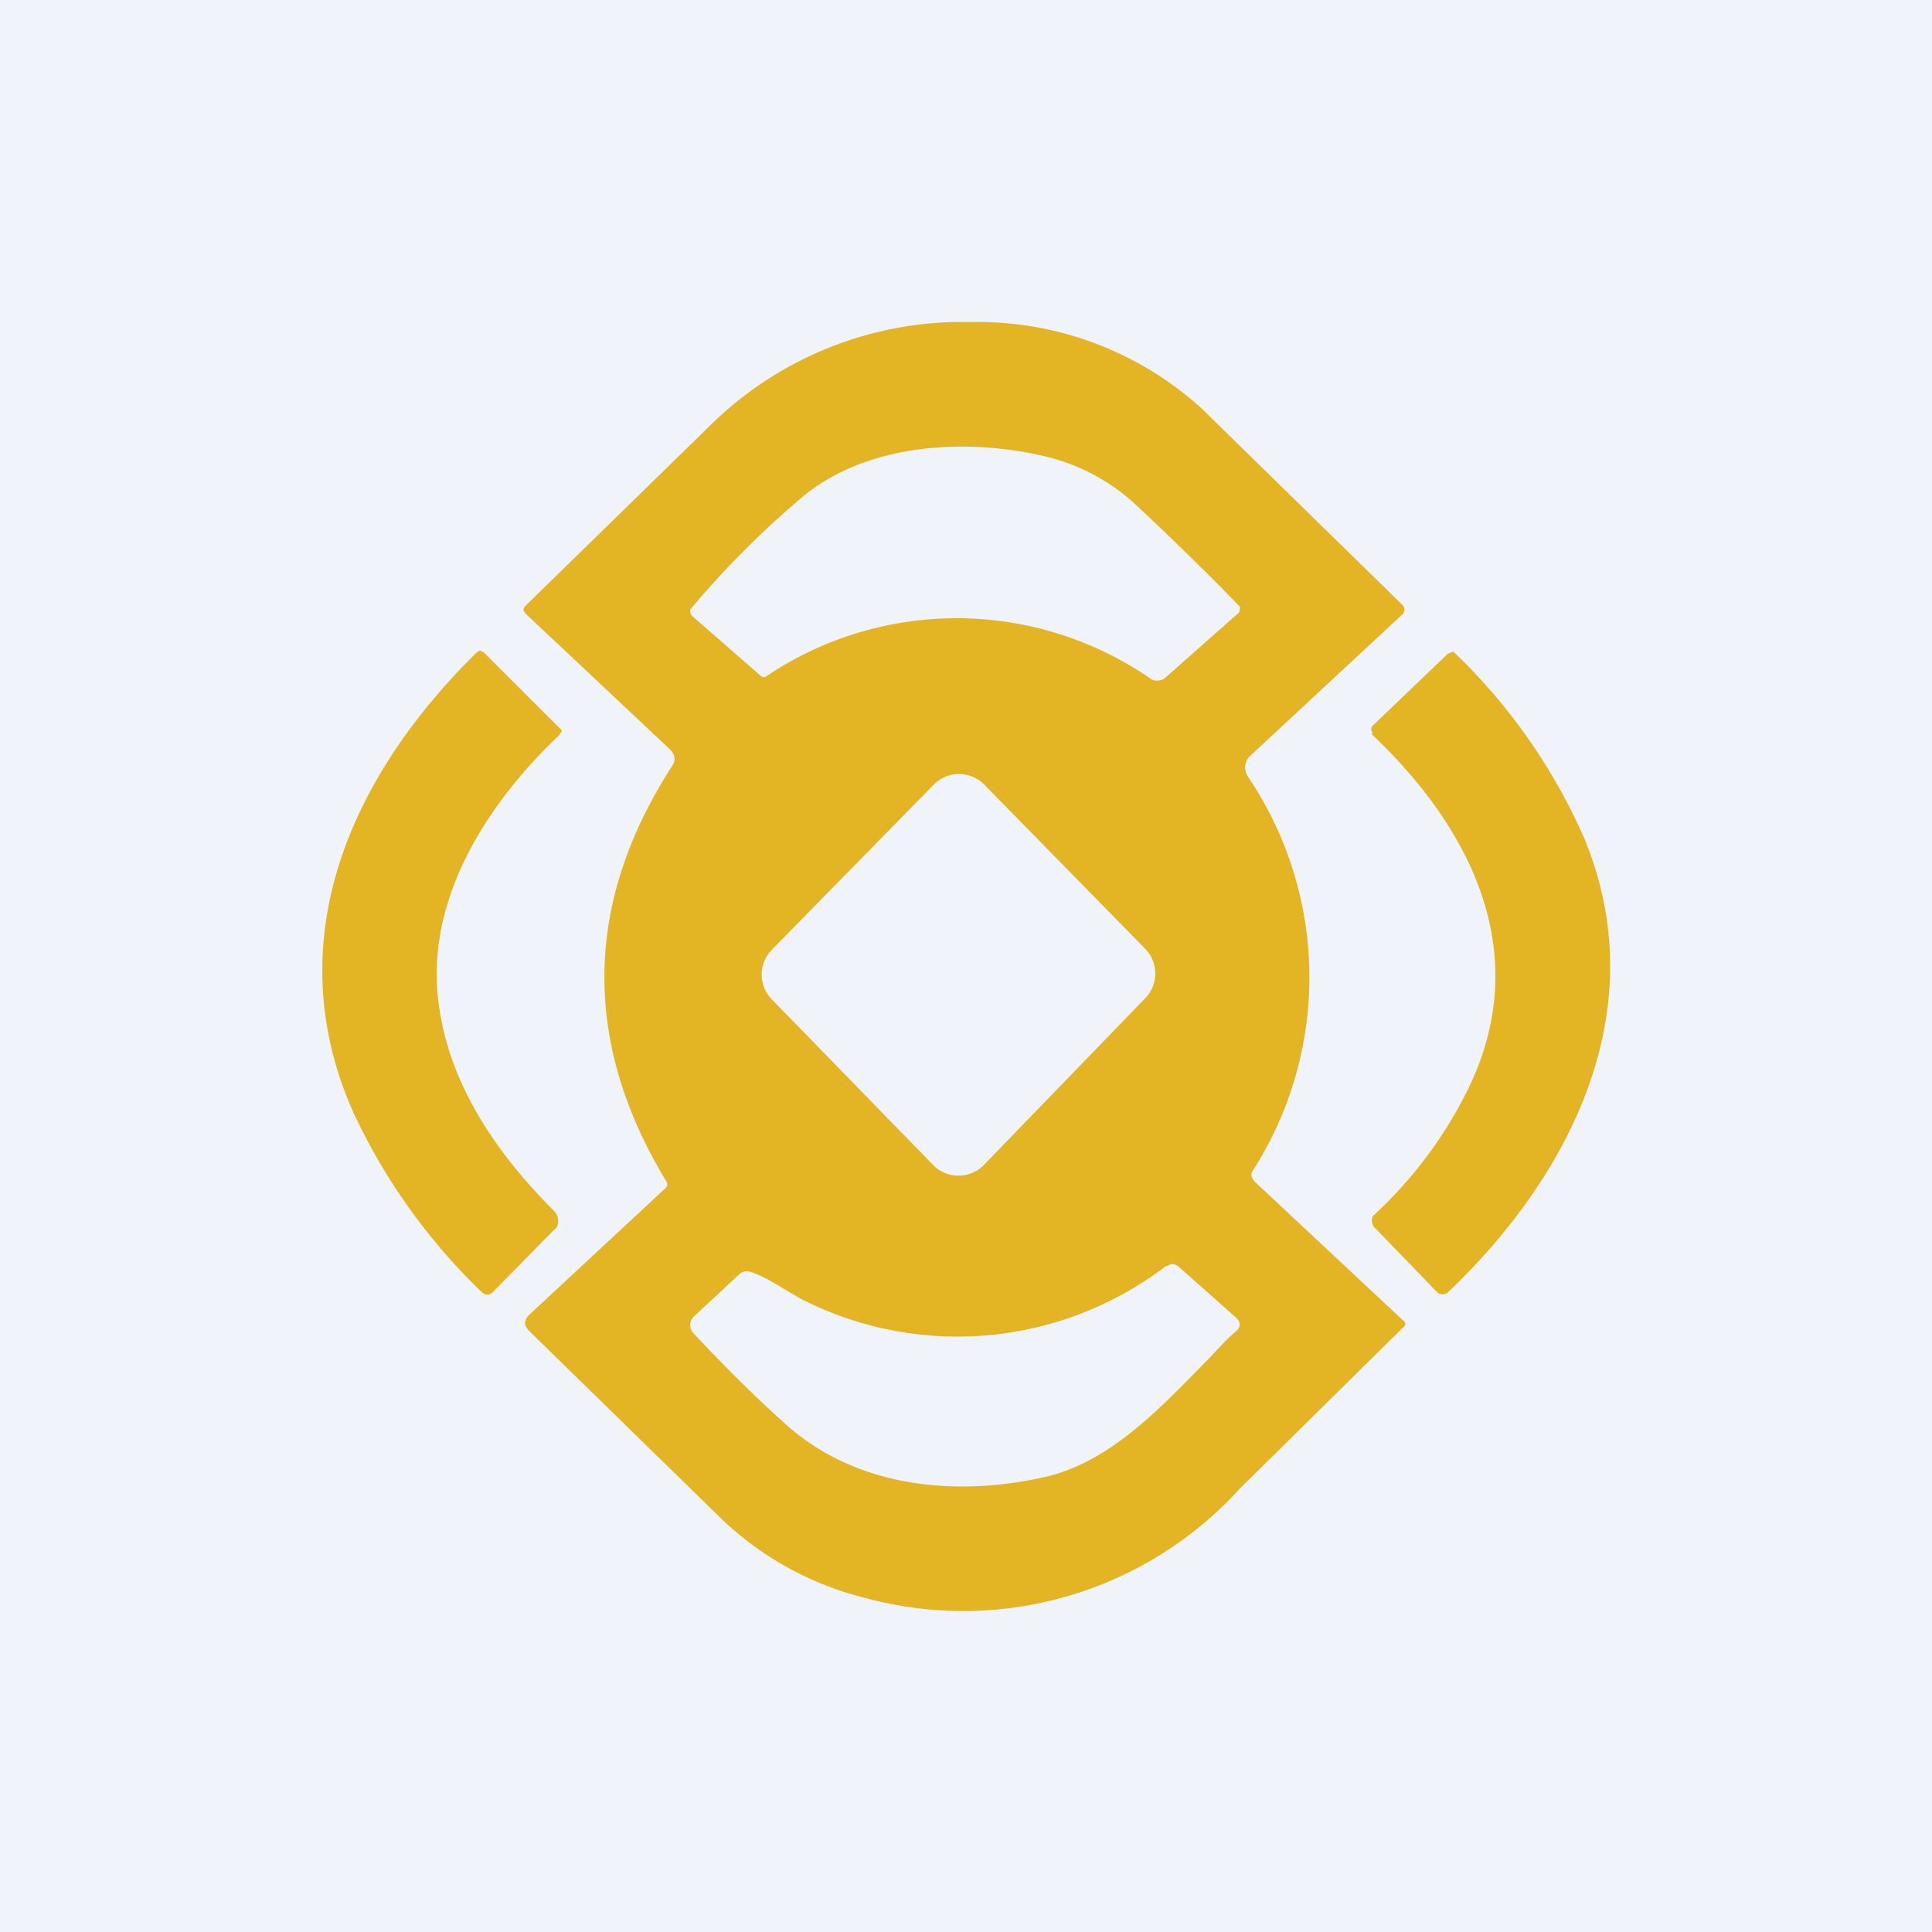
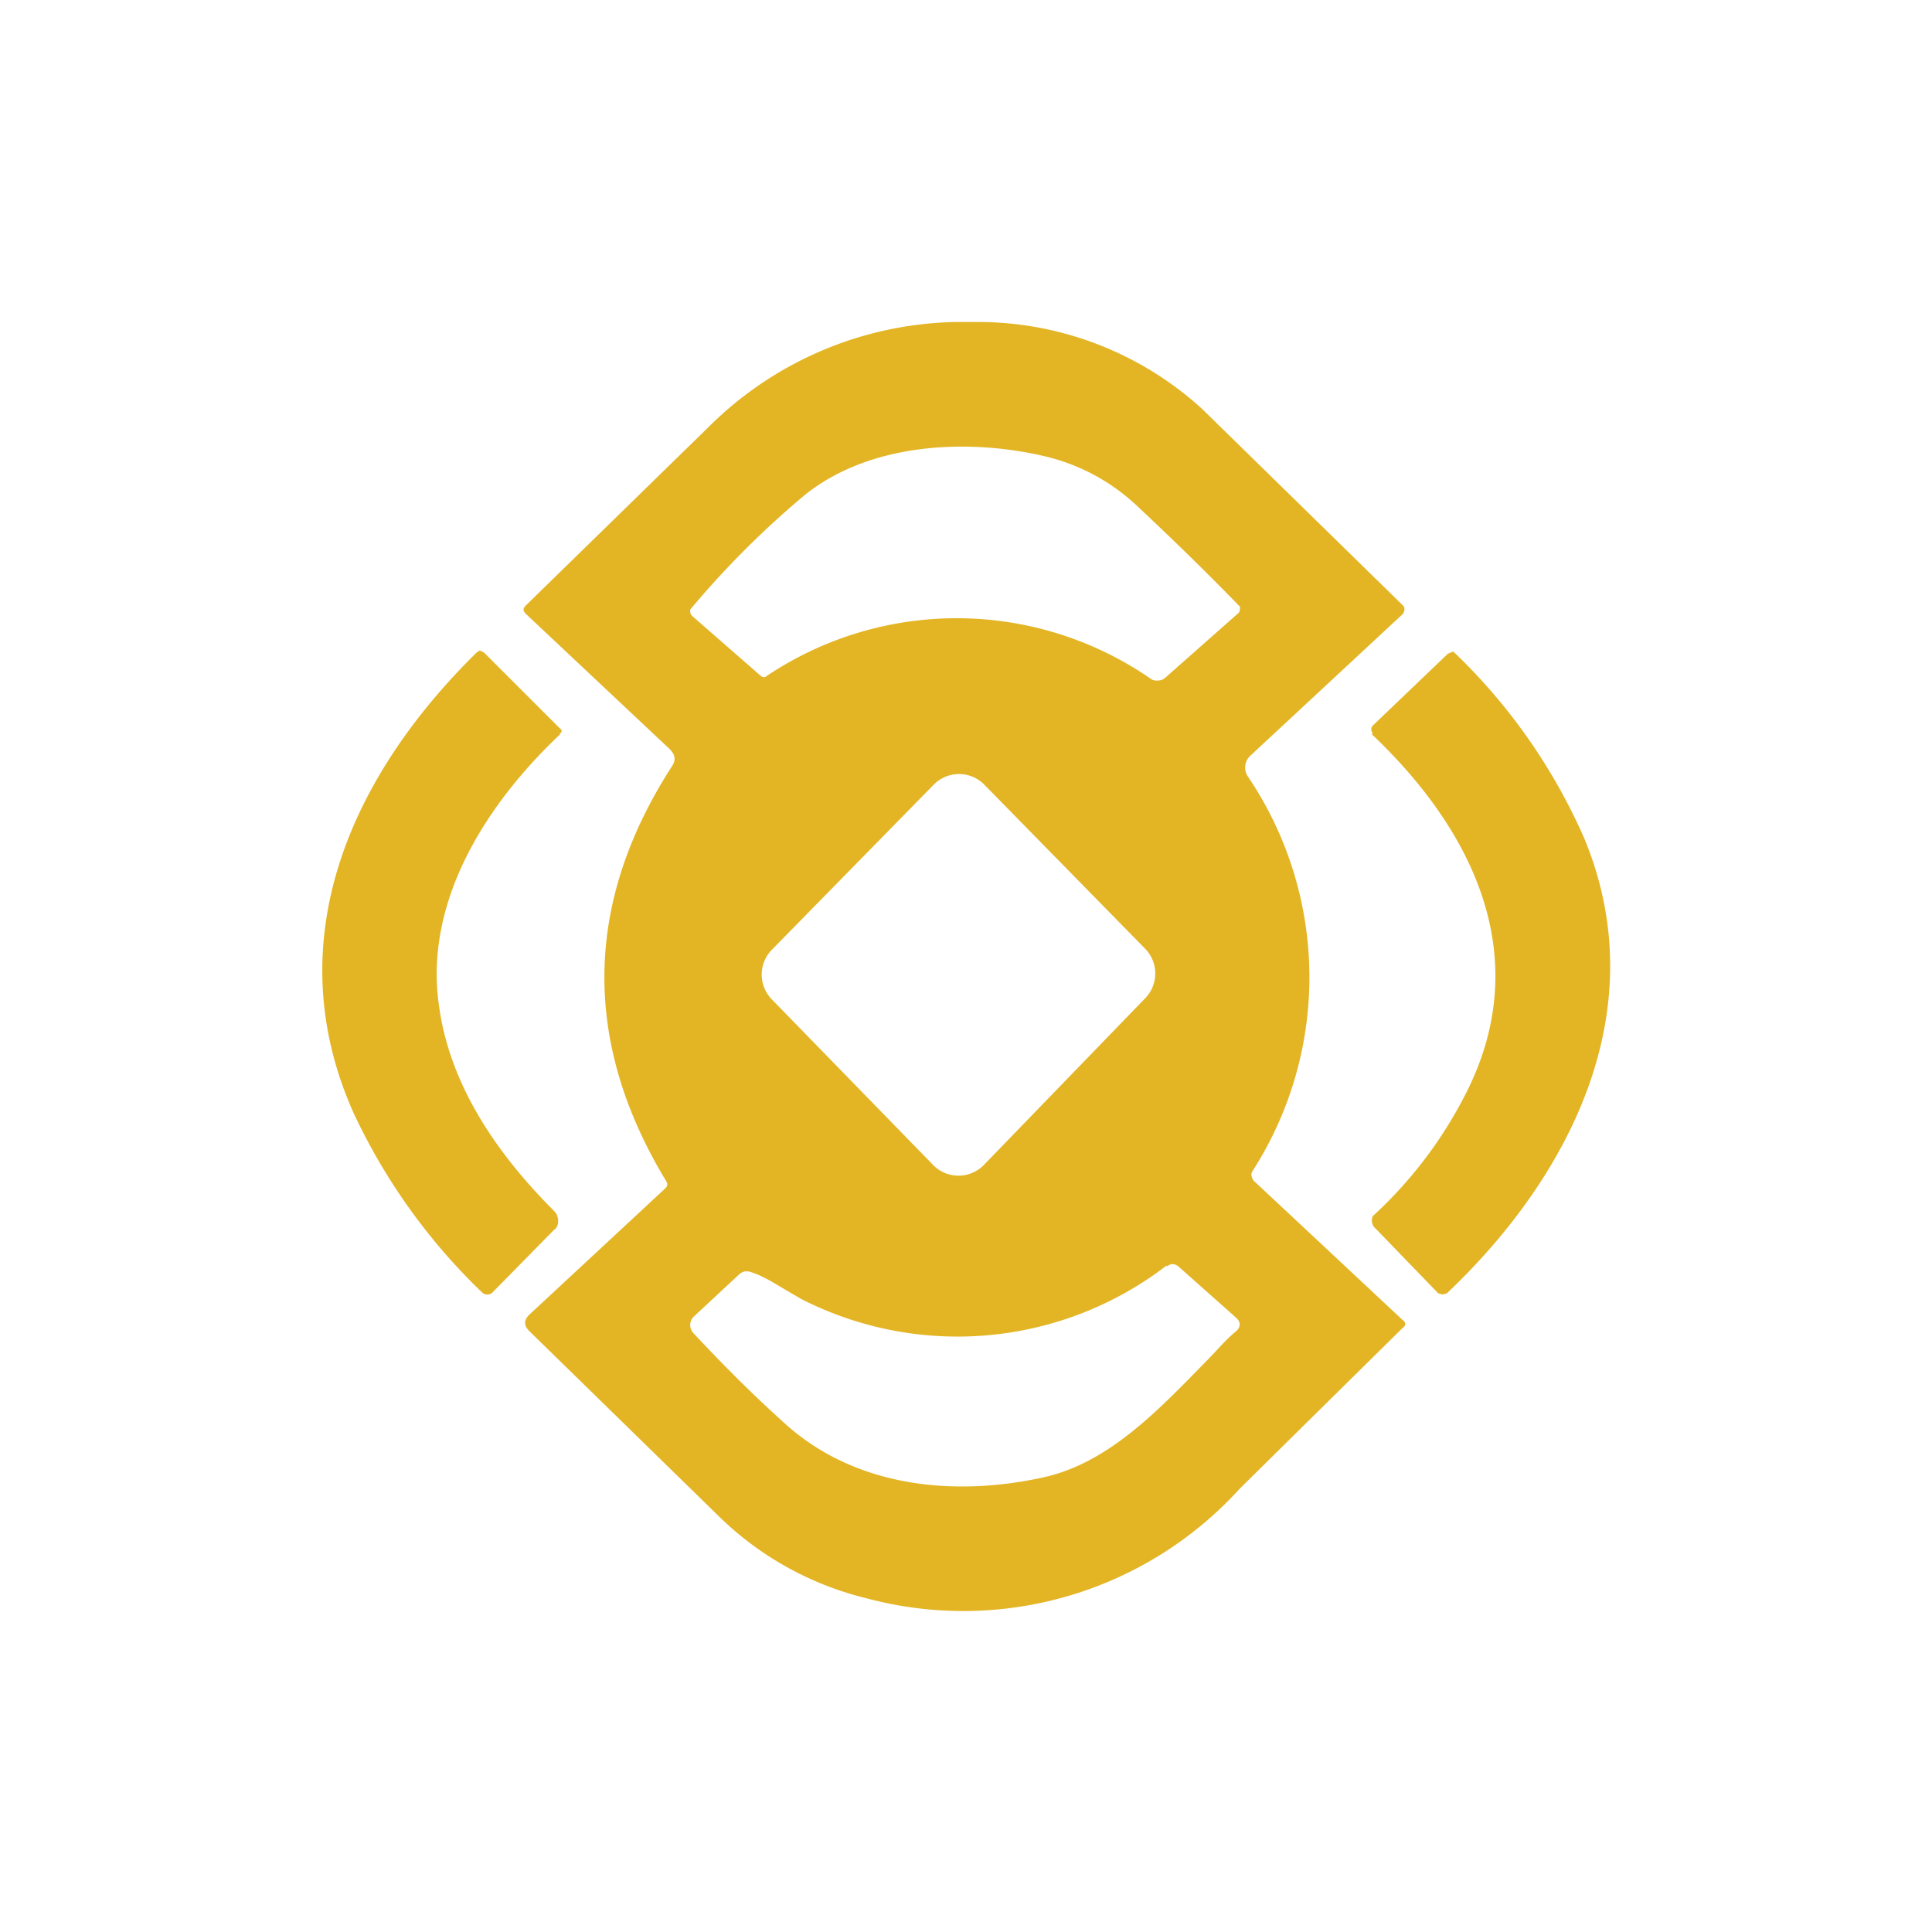
<svg xmlns="http://www.w3.org/2000/svg" width="18" height="18" viewBox="0 0 18 18">
-   <path fill="#F0F3FA" d="M0 0h18v18H0z" />
-   <path d="M8.9 3h.19a3.1 3.1 0 0 1 2.11.81l1.87 1.83c.02.02.02.05 0 .08l-1.42 1.32a.15.15 0 0 0-.02.2 3.34 3.34 0 0 1 .04 3.67c-.02.03-.01.06.01.09l1.39 1.3c.03.02.03.05 0 .07l-1.52 1.5a3.48 3.48 0 0 1-3.48 1.02 2.97 2.97 0 0 1-1.39-.78L4.93 12.4c-.05-.05-.05-.1 0-.15l1.27-1.18c.02-.02.02-.04.01-.06-.79-1.3-.77-2.6.05-3.87.04-.06.03-.11-.02-.16L4.9 5.72c-.03-.03-.03-.05 0-.08l1.7-1.66A3.35 3.35 0 0 1 8.9 3ZM7.14 6.3a3.18 3.18 0 0 1 3.59.03.1.1 0 0 0 .06.01.1.1 0 0 0 .06-.02l.69-.61a.04.04 0 0 0 .01-.03.04.04 0 0 0 0-.03c-.32-.33-.64-.64-.96-.94a1.88 1.88 0 0 0-.86-.46C9 4.08 8.1 4.13 7.5 4.61a8.48 8.48 0 0 0-1.07 1.07c0 .02 0 .04.02.06l.63.55c.02.02.05.03.07 0Zm.05 2.55a.33.33 0 0 0 0 .46l1.5 1.54a.33.33 0 0 0 .48 0l1.5-1.55a.33.33 0 0 0 0-.46l-1.5-1.53a.33.33 0 0 0-.47 0L7.19 8.85Zm3.68 2.94a3.2 3.2 0 0 1-3.41.31l-.17-.1c-.1-.06-.2-.12-.3-.15a.1.1 0 0 0-.1.02l-.43.4a.11.11 0 0 0 0 .15c.28.3.56.58.85.84.66.6 1.59.69 2.43.5.6-.14 1.06-.63 1.5-1.08.1-.1.18-.2.28-.28.04-.04.04-.08 0-.12l-.54-.48c-.04-.03-.07-.03-.11 0ZM5.22 6.84c-.7.66-1.27 1.57-1.13 2.53.1.74.54 1.38 1.07 1.91.03.03.04.06.04.1 0 .03-.01.06-.04.08l-.57.58a.07.07 0 0 1-.1 0 5.6 5.6 0 0 1-1.2-1.68c-.71-1.6-.02-3.13 1.15-4.28l.03-.02.04.02.7.7c.03.02.03.04 0 .06Zm7.56 0c.96.91 1.54 2.11.85 3.4a4 4 0 0 1-.84 1.09.1.1 0 0 0 .03.12l.58.6.04.01.04-.01c1.16-1.1 1.94-2.65 1.28-4.24a5.4 5.4 0 0 0-1.22-1.74l-.05.02-.7.67a.05.05 0 0 0 0 .07Z" fill="#E3B525" />
+   <path d="M8.9 3h.19a3.1 3.1 0 0 1 2.11.81l1.87 1.83c.02.02.02.05 0 .08l-1.42 1.32a.15.15 0 0 0-.02.2 3.34 3.34 0 0 1 .04 3.67c-.02.03-.01.06.01.09l1.39 1.3c.03.02.03.05 0 .07l-1.52 1.5a3.48 3.48 0 0 1-3.48 1.02 2.97 2.97 0 0 1-1.39-.78L4.93 12.4c-.05-.05-.05-.1 0-.15l1.27-1.18c.02-.02.02-.04.01-.06-.79-1.3-.77-2.6.05-3.87.04-.06.03-.11-.02-.16L4.9 5.72c-.03-.03-.03-.05 0-.08l1.7-1.66A3.35 3.35 0 0 1 8.9 3ZM7.14 6.3a3.18 3.18 0 0 1 3.59.03.1.1 0 0 0 .06.01.1.1 0 0 0 .06-.02l.69-.61a.04.04 0 0 0 .01-.03.04.04 0 0 0 0-.03c-.32-.33-.64-.64-.96-.94a1.88 1.88 0 0 0-.86-.46C9 4.08 8.1 4.13 7.5 4.61a8.48 8.48 0 0 0-1.07 1.07c0 .02 0 .04.02.06l.63.55c.02.02.05.03.07 0Zm.05 2.55a.33.33 0 0 0 0 .46l1.5 1.54a.33.33 0 0 0 .48 0l1.5-1.55a.33.33 0 0 0 0-.46l-1.5-1.53a.33.33 0 0 0-.47 0L7.19 8.85m3.68 2.94a3.2 3.2 0 0 1-3.41.31l-.17-.1c-.1-.06-.2-.12-.3-.15a.1.1 0 0 0-.1.02l-.43.4a.11.11 0 0 0 0 .15c.28.3.56.58.85.84.66.6 1.59.69 2.43.5.6-.14 1.06-.63 1.5-1.08.1-.1.18-.2.28-.28.04-.04.04-.08 0-.12l-.54-.48c-.04-.03-.07-.03-.11 0ZM5.22 6.84c-.7.66-1.27 1.57-1.13 2.53.1.74.54 1.38 1.07 1.91.03.03.04.06.04.1 0 .03-.01.06-.04.08l-.57.58a.07.07 0 0 1-.1 0 5.6 5.6 0 0 1-1.2-1.68c-.71-1.6-.02-3.13 1.15-4.28l.03-.02.04.02.7.7c.03.02.03.04 0 .06Zm7.56 0c.96.91 1.54 2.11.85 3.4a4 4 0 0 1-.84 1.09.1.1 0 0 0 .03.12l.58.6.04.01.04-.01c1.16-1.1 1.94-2.65 1.28-4.24a5.4 5.4 0 0 0-1.22-1.74l-.05.02-.7.67a.05.05 0 0 0 0 .07Z" fill="#E3B525" />
</svg>